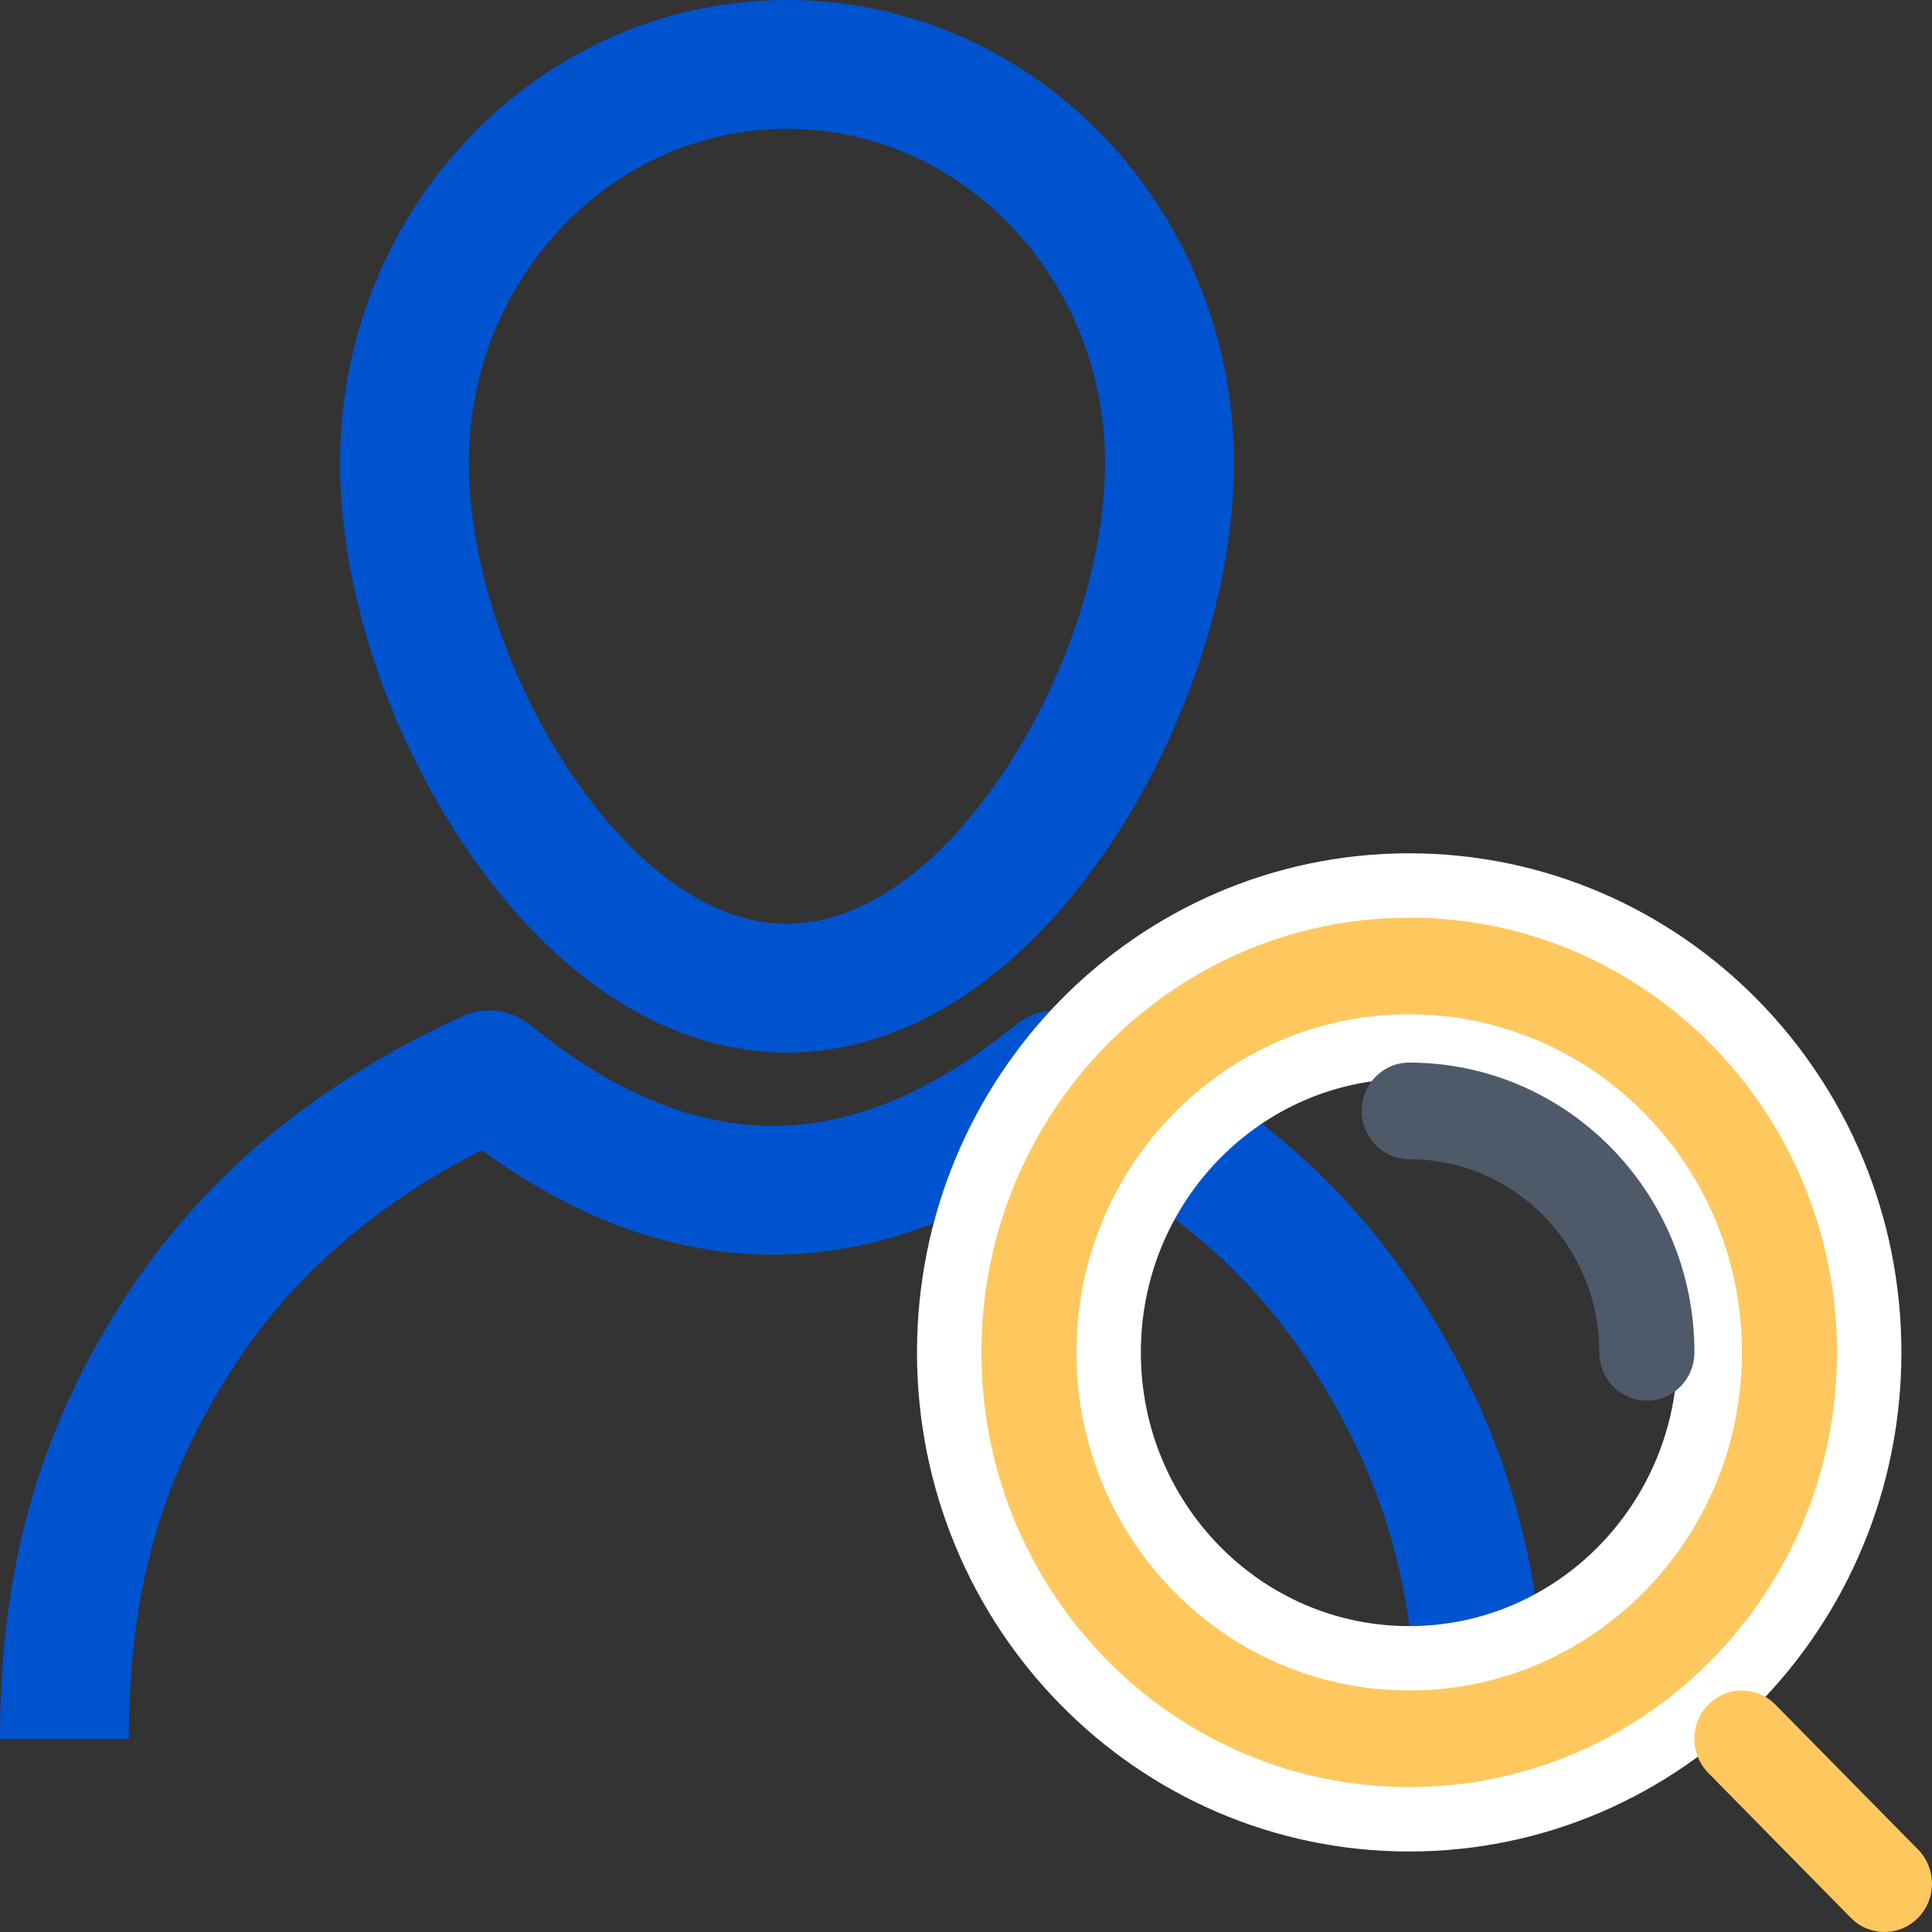
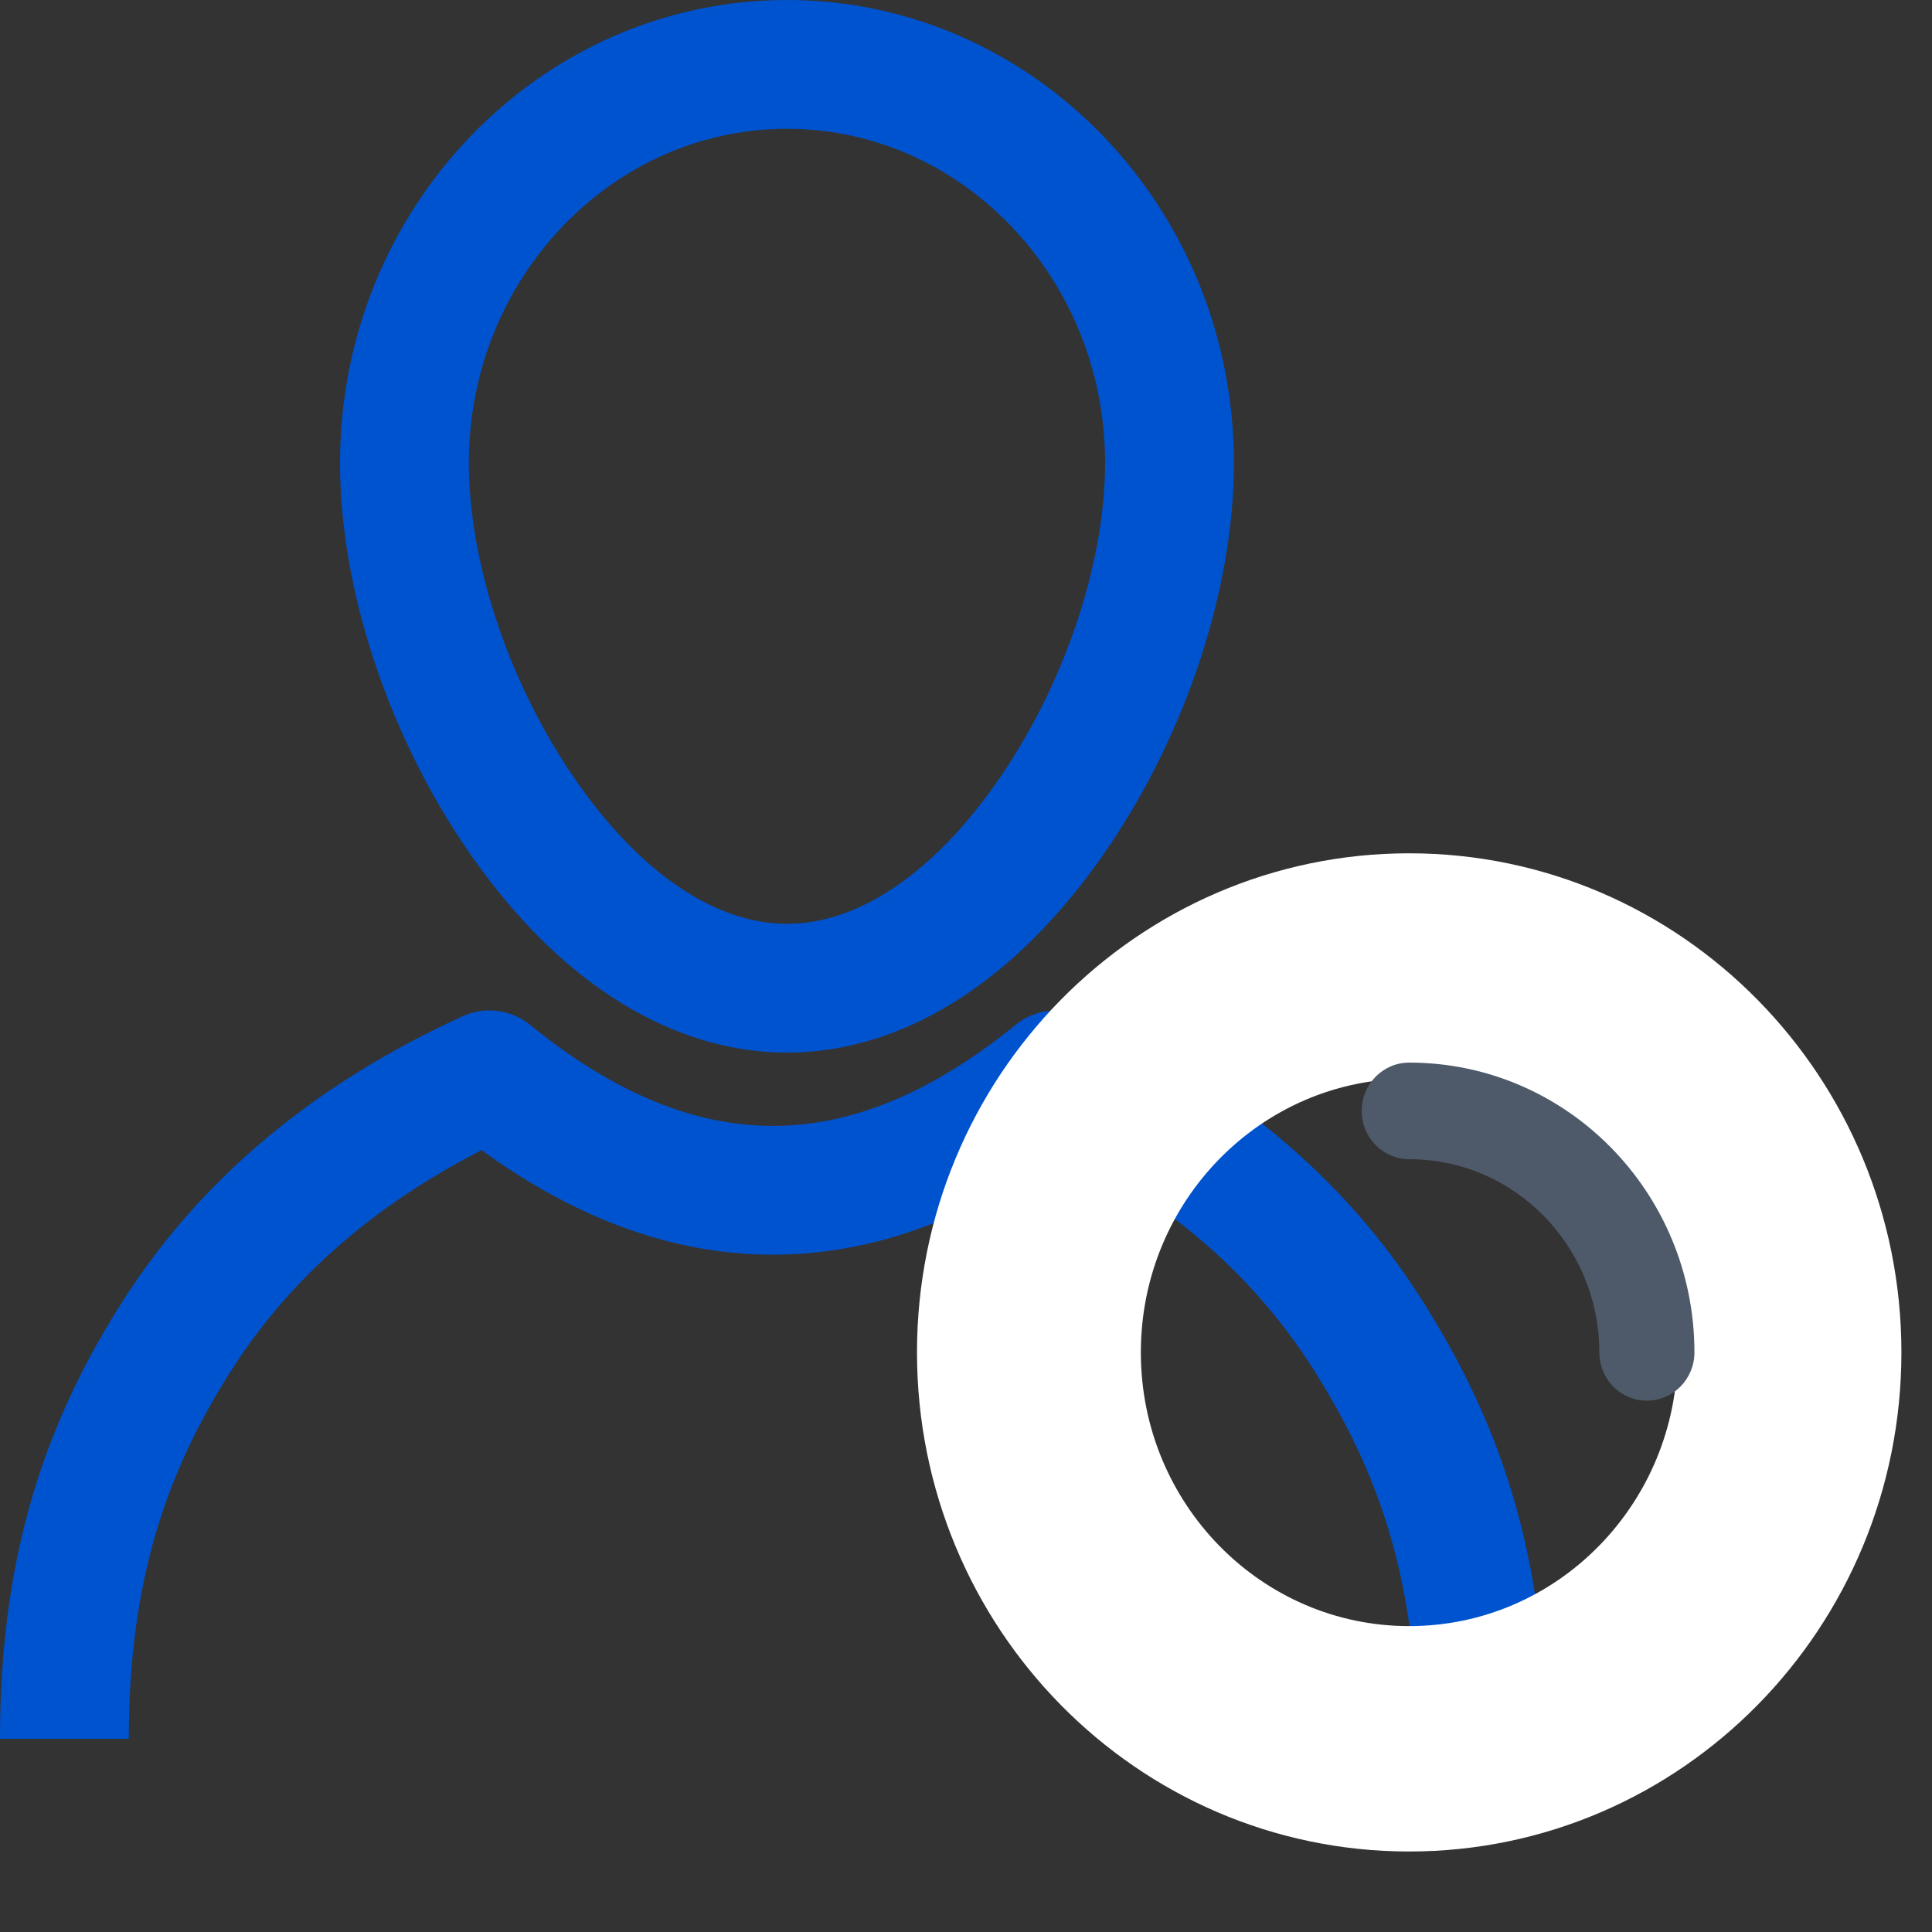
<svg xmlns="http://www.w3.org/2000/svg" width="30px" height="30px" viewBox="0 0 30 30" version="1.1">
  <rect x="0" y="0" width="30" height="30" fill="#333333" stroke="none" />
  <title>leadstore-skipTracer-icon 2</title>
  <g id="Page-1" stroke="none" stroke-width="1" fill="none" fill-rule="evenodd">
    <g id="mojosells-01-tab1-singlePrice" transform="translate(-566, -5772)" fill-rule="nonzero">
      <g id="pricing-single" transform="translate(153, 4763)">
        <g id="blocks" transform="translate(0, 843)">
          <g id="Group-20-Copy-17" transform="translate(414, 138)">
            <g id="leadstore-skipTracer-icon" transform="translate(0, 29)">
              <g id="Group-26" stroke="#0053CF" stroke-linejoin="round" stroke-width="2">
                <path d="M0,26 C0,23.319 0.66,21.443 1.76,19.724 C2.86,18.006 4.473,16.661 6.6,15.69 C8.067,16.885 9.533,17.483 11,17.483 C12.467,17.483 13.933,16.885 15.4,15.69 C17.527,16.648 19.14,17.993 20.237,19.724 C21.334,21.455 22,23.306 22,26" id="Path" />
                <path d="M11.22,0 C14.492,0 17.16,2.774 17.16,6.187 C17.16,7.913 16.499,9.942 15.393,11.58 C14.175,13.385 12.69,14.345 11.22,14.345 C9.751,14.345 8.265,13.385 7.047,11.58 C5.941,9.942 5.28,7.913 5.28,6.187 C5.28,2.774 7.948,0 11.22,0 Z" id="Path" />
              </g>
              <path d="M20.882,13.25 C17.213,13.25 14.239,16.272 14.239,20 C14.239,23.728 17.213,26.75 20.882,26.75 C24.551,26.75 27.525,23.728 27.525,20 C27.525,16.272 24.551,13.25 20.882,13.25 Z M20.882,14.75 C23.736,14.75 26.049,17.101 26.049,20 C26.049,22.899 23.736,25.25 20.882,25.25 C18.028,25.25 15.715,22.899 15.715,20 C15.715,17.101 18.028,14.75 20.882,14.75 Z" id="Oval" stroke="#FFFFFF" stroke-width="2" />
-               <path d="M26.5,25.407 L26.569,25.47 L28.784,27.72 C29.072,28.013 29.072,28.487 28.784,28.78 C28.518,29.051 28.099,29.071 27.809,28.843 L27.74,28.78 L25.526,26.53 C25.237,26.237 25.237,25.763 25.526,25.47 C25.792,25.199 26.21,25.179 26.5,25.407 Z M20.882,13.25 C24.551,13.25 27.525,16.272 27.525,20 C27.525,23.728 24.551,26.75 20.882,26.75 C17.213,26.75 14.239,23.728 14.239,20 C14.239,16.272 17.213,13.25 20.882,13.25 Z M20.882,14.75 C18.028,14.75 15.715,17.101 15.715,20 C15.715,22.899 18.028,25.25 20.882,25.25 C23.736,25.25 26.049,22.899 26.049,20 C26.049,17.101 23.736,14.75 20.882,14.75 Z" id="Combined-Shape" fill="#FEC85E" />
              <path d="M20.882,15.5 C23.328,15.5 25.311,17.515 25.311,20 C25.311,20.414 24.98,20.75 24.573,20.75 C24.165,20.75 23.834,20.414 23.834,20 C23.834,18.343 22.513,17 20.882,17 C20.474,17 20.144,16.664 20.144,16.25 C20.144,15.836 20.474,15.5 20.882,15.5 Z" id="Path" fill="#4E5969" />
            </g>
          </g>
        </g>
      </g>
    </g>
  </g>
</svg>